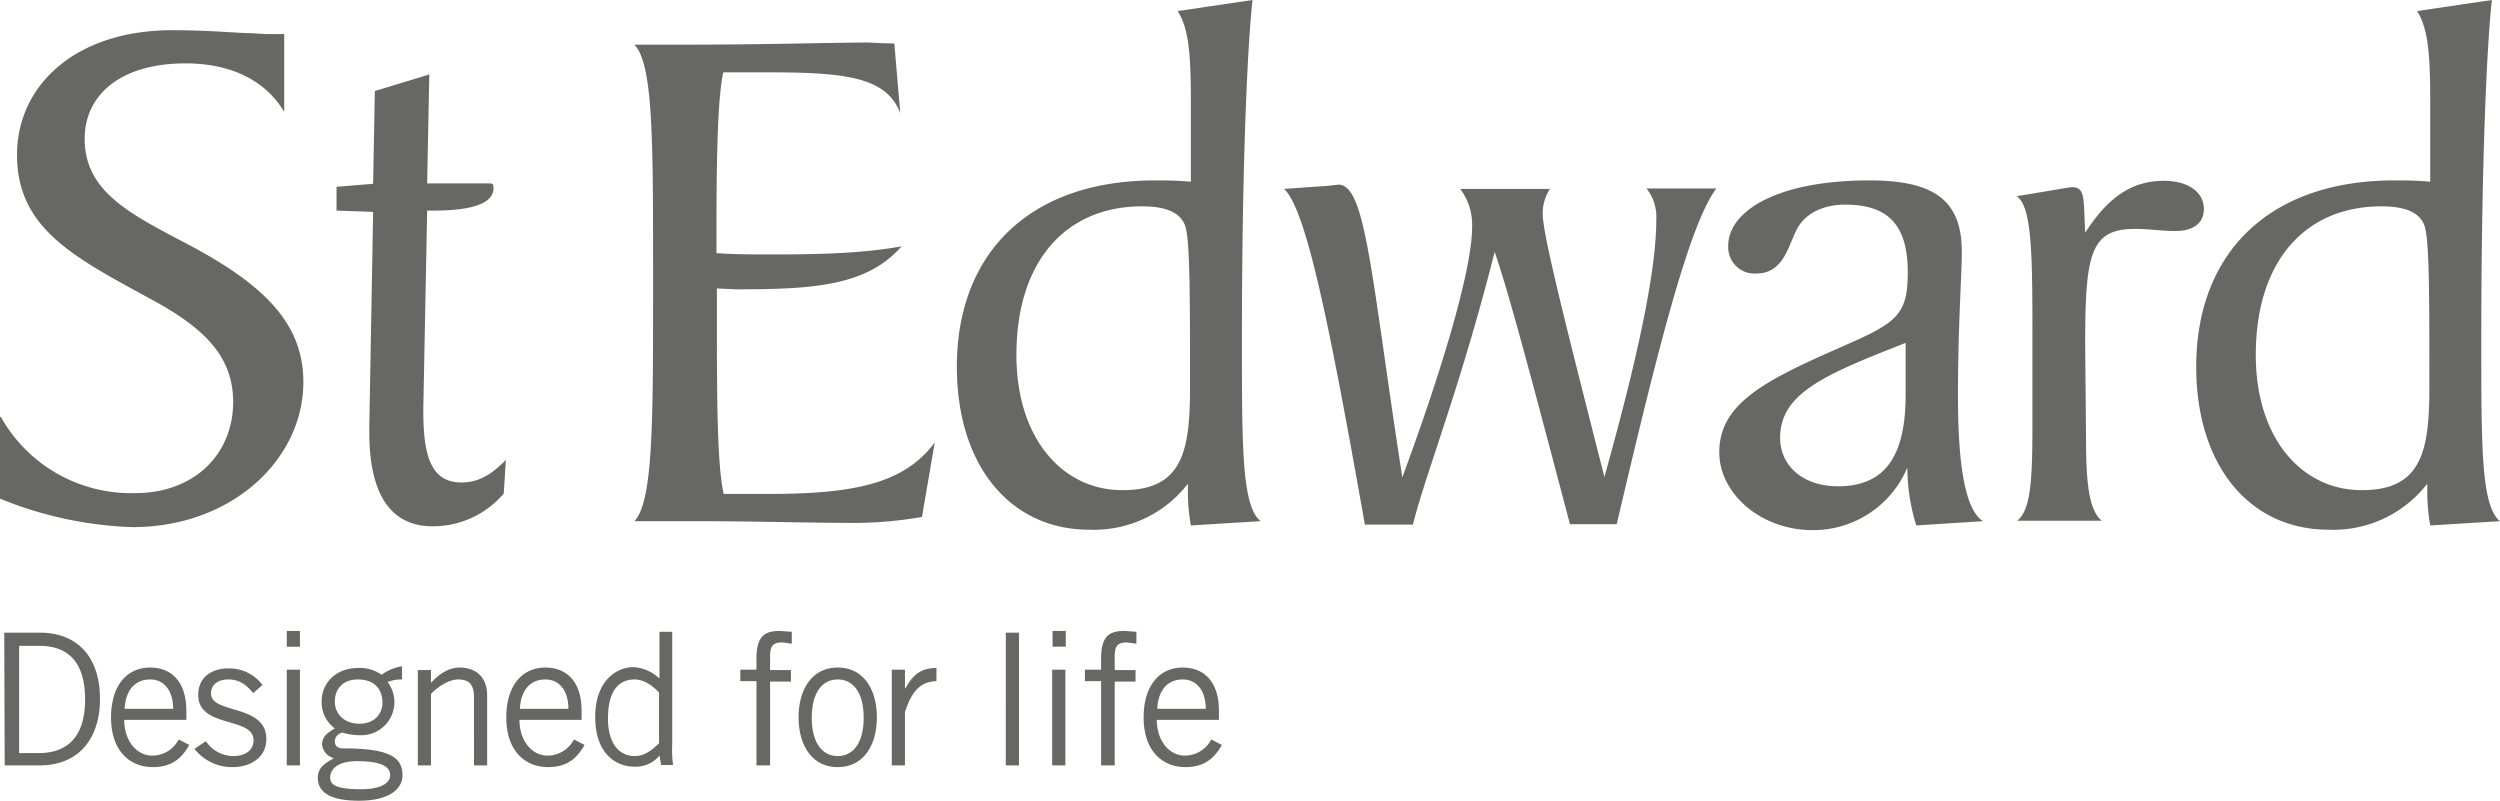
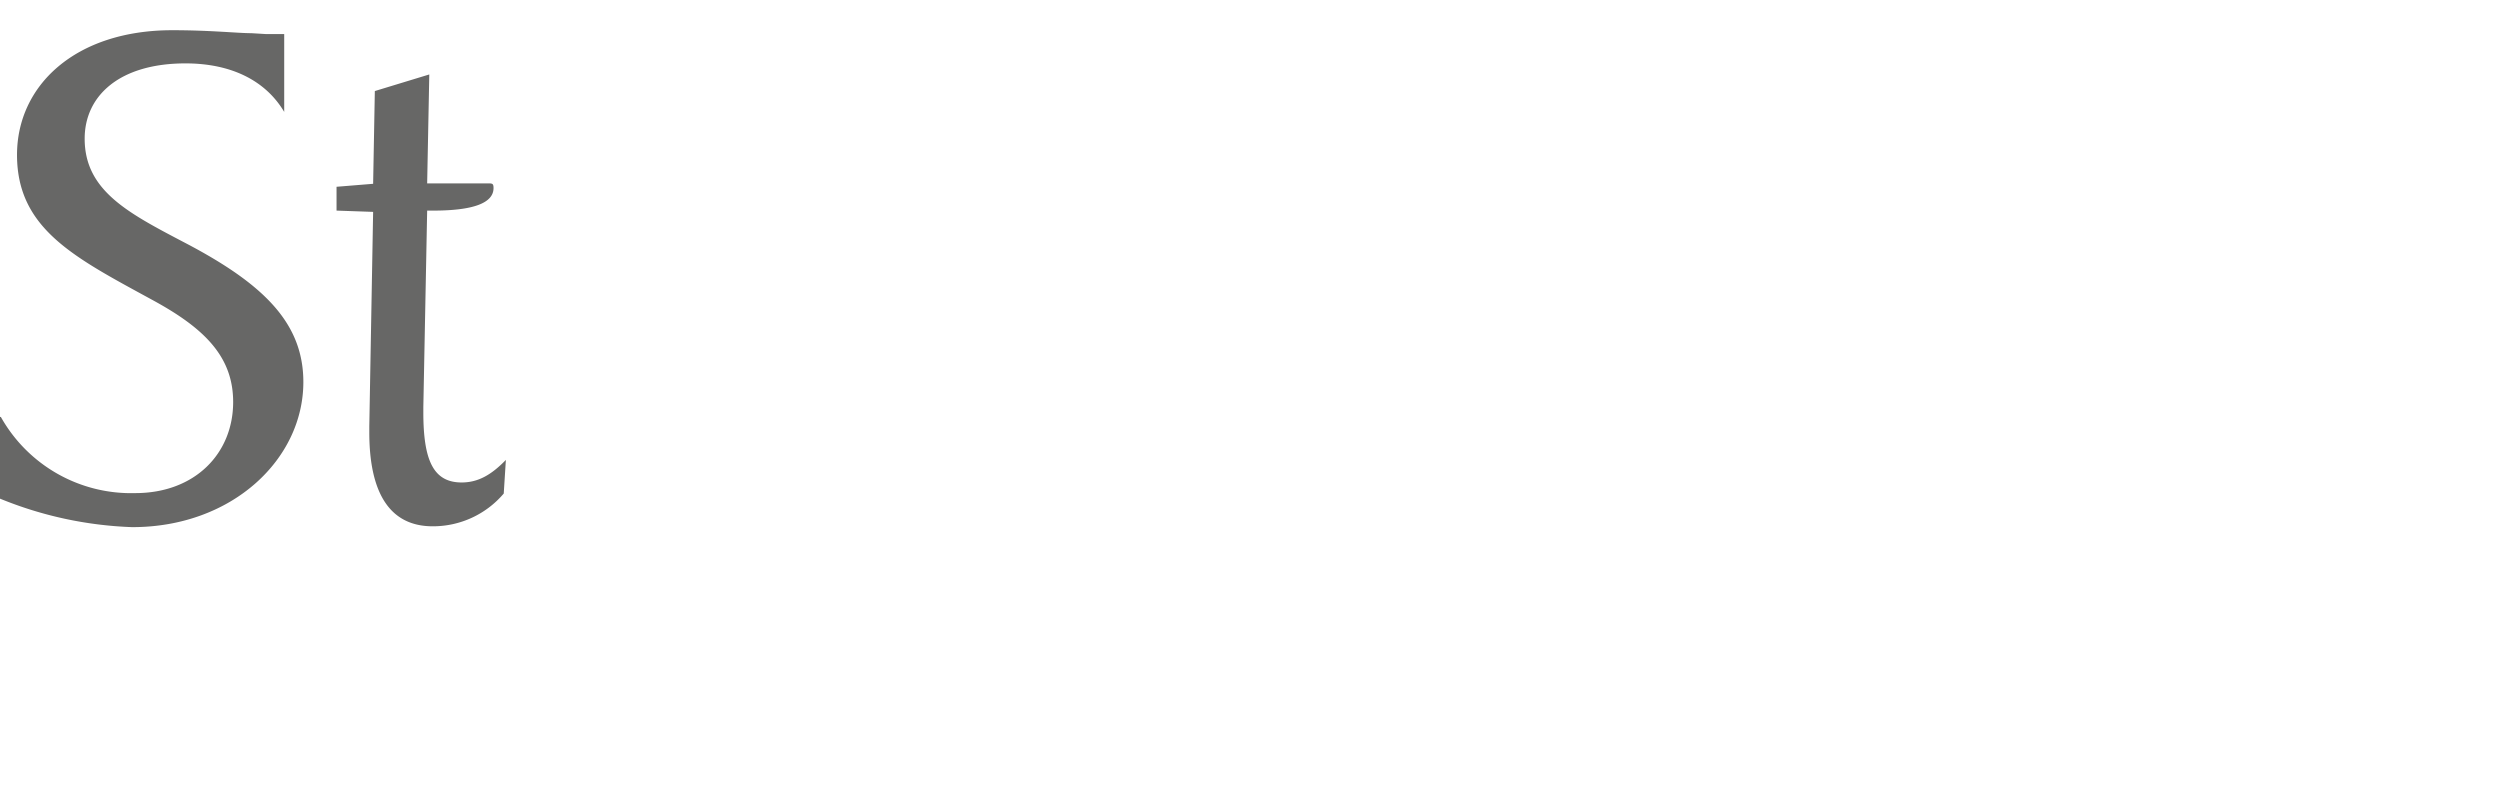
<svg xmlns="http://www.w3.org/2000/svg" id="Layer_1" data-name="Layer 1" viewBox="0 0 587.6 188.2">
  <defs>
    <style>.cls-1{fill:#676766;}</style>
  </defs>
  <title>st-edward-greyscale</title>
-   <path class="cls-1" d="M110.2,438.8h8.4c8.5,0,14.1,5.4,14.1,15.6,0,9.2-4.9,15.6-14.2,15.6h-8.2l-.1-31.2Zm3.4,28.3h4.7c7.2,0,10.9-4.3,10.9-12.6,0-9.1-4.3-12.6-10.7-12.6h-4.8v25.2Zm40.1-1.9c-1.5,2.5-3.5,5.2-8.6,5.2s-9.8-3.5-9.8-11.7c0-7.3,3.6-11.7,9.2-11.7,4.7,0,8.5,3,8.5,10.2v2.1H138.4c0,4.9,2.9,8.4,6.6,8.4a7,7,0,0,0,6.2-3.8l2.5,1.3Zm-3.8-8.5c0-4.1-2-6.9-5.4-6.9-3.8,0-5.8,2.8-6,6.9Zm7.7,7.6a7.69,7.69,0,0,0,6.4,3.5c3.4,0,4.8-1.8,4.8-3.7,0-5.7-13.3-2.7-13-10.9.1-3.9,3.1-6.1,7.4-6a9.75,9.75,0,0,1,7.7,3.9l-2.2,1.9c-1.7-2.1-3.4-3.2-5.8-3.2-2.6,0-4.1,1.3-4.1,3.3,0,4.9,13,2.4,13,10.7,0,4.4-3.8,6.6-7.9,6.6a11.18,11.18,0,0,1-9-4.3Zm22.1-25.9v3.7h-3.1v-3.7Zm-3.1,9.1h3.1V470h-3.1Zm27.2,2.3a8.8,8.8,0,0,0-3.5.6,7.78,7.78,0,0,1-6.5,12.5h-.1a14.07,14.07,0,0,1-4-.6,2.12,2.12,0,0,0-1.8,2.1c0,1,.7,1.6,1.9,1.6,10.6,0,14,1.9,14,6.3,0,3.3-3.2,6-10.2,6-6.3,0-9.7-1.7-9.7-5.4,0-2.2,1.4-3.3,3.8-4.6a3.65,3.65,0,0,1-2.8-3.2c0-1.9,1.3-2.8,3-3.8a7.59,7.59,0,0,1-3.1-6.3c0-4.7,3.7-7.9,8.5-7.9a8.87,8.87,0,0,1,5.6,1.6,10.72,10.72,0,0,1,4.8-2v3.1ZM193.1,469c-4.9,0-6.3,2.2-6.3,3.8s1,2.8,7.3,2.8c3.7,0,6.7-1,6.8-3.2s-2.3-3.4-7.8-3.4Zm.2-19.2c-3.5,0-5.4,2.2-5.4,5.2s2.3,5.2,5.8,5.2,5.4-2.3,5.4-5c-.1-3.3-2-5.4-5.8-5.4Zm17.2-2.3v3h.1c1.8-2,4.1-3.5,6.6-3.5,3.3,0,6.5,1.7,6.5,6.6V470h-3.1V453.8c0-3-1.4-4-3.7-4s-5,1.9-6.4,3.4V470h-3.1V447.6h3.1Zm36.1,17.7c-1.5,2.5-3.5,5.2-8.6,5.2s-9.8-3.5-9.8-11.7c0-7.3,3.6-11.7,9.2-11.7,4.7,0,8.5,3,8.5,10.2v2.1H231.3c0,4.9,2.9,8.4,6.6,8.4a7,7,0,0,0,6.2-3.8l2.5,1.3Zm-3.8-8.5c0-4.1-2-6.9-5.4-6.9-3.8,0-5.8,2.8-6,6.9Zm24.4-17.9V465a26.8,26.8,0,0,0,.2,4.9h-2.8l-.4-2.2a7.28,7.28,0,0,1-5.9,2.6c-4,0-9.2-2.7-9.2-11.7,0-8.7,5.2-11.7,9-11.7a9.74,9.74,0,0,1,5.9,2.5l.2.1V438.6h3Zm-3.1,14.1c-1.7-1.9-3.8-3.1-5.7-3.1-3.6,0-6.3,2.4-6.3,9.2,0,5.7,2.5,8.8,6.3,8.8,2,0,3.5-.9,5.7-3ZM287,470V450.2h-3.8v-2.7H287V445c0-5.3,1.8-6.6,5.5-6.6l2.8.2v2.8l-2.2-.3c-2.1,0-2.9.7-2.9,3.2v3.3h4.9v2.7h-4.9V470Zm19.1.4c-6.1,0-9.2-5.2-9.2-11.7S300,447,306.1,447s9.2,5.2,9.2,11.7S312.2,470.4,306.1,470.4Zm0-20.6c-3.7,0-6.1,3.2-6.1,9s2.4,9,6.1,9,6.1-3.2,6.1-9S309.8,449.8,306.1,449.8Zm12.7-2.3h3.1v4.4h.1c1.7-3.1,3.6-4.8,7.3-4.8v3.1c-3.9.1-5.9,2.6-7.4,7.3V470h-3.1V447.5Zm29.9-8.7V470h-3.1V438.8Zm11-.4v3.7h-3.1v-3.7Zm-3.2,9.1h3.1V470h-3.1ZM368,470V450.2h-3.8v-2.7H368V445c0-5.3,1.8-6.6,5.5-6.6l2.8.2v2.8l-2.2-.3c-2.1,0-2.9.7-2.9,3.2v3.3h4.9v2.7h-4.9V470Zm28.4-4.8c-1.5,2.5-3.5,5.2-8.6,5.2s-9.8-3.5-9.8-11.7c0-7.3,3.6-11.7,9.2-11.7,4.7,0,8.5,3,8.5,10.2v2.1H381.1c0,4.9,2.9,8.4,6.6,8.4a7,7,0,0,0,6.2-3.8l2.5,1.3Zm-3.8-8.5c0-4.1-2-6.9-5.4-6.9-3.8,0-5.8,2.8-6,6.9Z" transform="translate(-109.2 -290.1)" />
  <path class="cls-1" d="M109.4,388.1A35.1,35.1,0,0,0,141,406c14,0,23-9.3,23-21.4,0-10.5-6.5-17.2-18.8-23.9-18.3-10-32-16.7-32-34.2,0-16.3,13.7-29.3,36.5-29.3,9,0,15.3.7,18.6.7l3.3.2H176v18.3c-4.4-7.4-12.5-11.4-23.2-11.4-15.5,0-23.7,7.6-23.7,17.7,0,12.5,10.7,17.7,24.4,24.9,17.9,9.5,27,18.6,27,32.3,0,18.1-16.7,34.1-40.2,34.1a90.11,90.11,0,0,1-31.1-6.7V388.1Zm78.9-48.5V334l8.6-.7.4-21.8,12.8-3.9-.5,25.6h14.2c1.1,0,1.4,0,1.4,1.1,0,3.5-4.7,5.3-14.2,5.3h-1.4l-.9,46.2V387c0,11.2,2.3,16.5,9,16.5,3.9,0,7-1.8,10.4-5.3l-.5,7.9a21.82,21.82,0,0,1-16.7,7.7c-9.8,0-14.9-7.4-14.9-22.1v-1.4l.9-50.4-8.6-.3Z" transform="translate(-109.2 -290.1)" />
-   <path class="cls-1" d="M262.7,361.4v-7.2c0-31.4,0-49.1-4.4-53.6h10.8c20.4,0,35.1-.5,44.2-.5.7,0,2.6.2,6.1.2l1.4,16.4c-3.3-8.7-13.4-9.6-31.8-9.6h-9.8c-1.2,5.4-1.6,17.6-1.6,36.7v5.8c4,.3,8.6.3,13.6.3,11.2,0,21.1-.3,29.9-1.9-8.2,9.4-21,10.1-38.9,10.1l-4.5-.2v11.4c0,19,.3,31.4,1.6,36.9h10.1c19.7,0,32.1-2.1,39.5-12.1l-3,17.5a92.9,92.9,0,0,1-17.5,1.4c-9.3,0-21.1-.4-35.8-.4H258.3c4.2-4.4,4.4-21.2,4.4-51.2Zm138.4,8.9c0,25,0,38.8,4.4,42.3l-16.4,1a46.09,46.09,0,0,1-.7-7.7v-2.1a27.9,27.9,0,0,1-23.2,10.8c-18.5,0-31.1-15-31.1-38.3,0-26.7,17.1-43.8,46.6-43.8,2.1,0,4.9,0,8.4.3V314.5c0-10.5-.3-17.5-3.1-21.8l17.6-2.6C402.7,297.5,401.1,324.2,401.1,370.3Zm-12.2,10.8c0-22.2,0-34.9-1.2-38.1-1.2-3-4.5-4.4-10.1-4.4-17.8,0-29.5,12.8-29.5,34.9,0,20.1,11.2,31.8,24.8,31.8,14.3.1,16-9.2,16-24.2Zm71.6-31.8c-8,31.8-16.4,52.6-19.2,64.1H430c-8.4-47.5-13.8-74.1-19-78.9l10-.7,2.8-.3c6.5,0,7.7,21.8,15,68.8,11.4-30.9,16.4-50.6,16.4-58.7a14,14,0,0,0-2.8-9.1h21.1a10.57,10.57,0,0,0-1.7,5.9c0,4.7,5.2,25.3,14.5,61.8,7.9-28.3,12.2-48.4,12.2-60.6a10.74,10.74,0,0,0-2.3-7.2h16.4c-6.1,8.2-13.1,34.8-23.4,78.9h-11c-8.8-33.4-14.5-54.9-17.7-64Zm97,50.7a24,24,0,0,1-22.2,14.7c-12.4,0-22-8.7-22-18.3,0-11.5,10.8-16.9,28.8-24.8,12.8-5.6,15.5-7.3,15.5-17.5,0-11-4.5-15.9-14.7-15.9-4.7,0-8.6,1.7-10.7,4.7-2.6,3.7-3.1,11.5-10.3,11.5a6.2,6.2,0,0,1-6.5-5.88c0-.21,0-.41,0-.62,0-8.2,11.5-15.4,33.2-15.4,15.5,0,21.7,4.9,21.7,16.8,0,5.8-.9,16.9-.9,34.1,0,16.9,1.9,26.7,5.9,29.2l-15.7,1a46.23,46.23,0,0,1-2.1-13.6Zm-29.9-7c0,6.6,5.4,11.4,13.6,11.4,11,0,15.9-7,15.9-21.5V370.7c-18.9,7.4-29.5,11.8-29.5,22.3Zm59.3-2.6V368.2c0-19.2-.2-29.5-3.7-32,7.7-1.2,12.1-2.1,13.1-2.1,3.1,0,2.6,3,3,10.7,5.4-8.4,11-12.2,18.5-12.2,5.9,0,9.4,2.8,9.4,6.6,0,3.3-2.4,5.2-6.8,5.2-3,0-6.1-.5-9.4-.5-10.5,0-11.7,5.9-11.7,27.2l.2,22c0,10.7.7,16.9,3.7,19.4H583.3c3.2-2.4,3.6-9.7,3.6-22.1Zm105.5-20.1c0,25,0,38.8,4.4,42.3l-16.4,1a46.09,46.09,0,0,1-.7-7.7v-2.1a27.9,27.9,0,0,1-23.2,10.8c-18.5,0-31.1-15-31.1-38.3,0-26.7,17.1-43.8,46.6-43.8,2.1,0,4.9,0,8.4.3V314.5c0-10.5-.3-17.5-3.1-21.8l17.6-2.6C694,297.5,692.4,324.2,692.4,370.3Zm-12.2,10.8c0-22.2,0-34.9-1.2-38.1-1.2-3-4.5-4.4-10.1-4.4-17.8,0-29.5,12.8-29.5,34.9,0,20.1,11.2,31.8,24.8,31.8,14.2.1,16-9.2,16-24.2Z" transform="translate(-109.2 -290.1)" />
</svg>